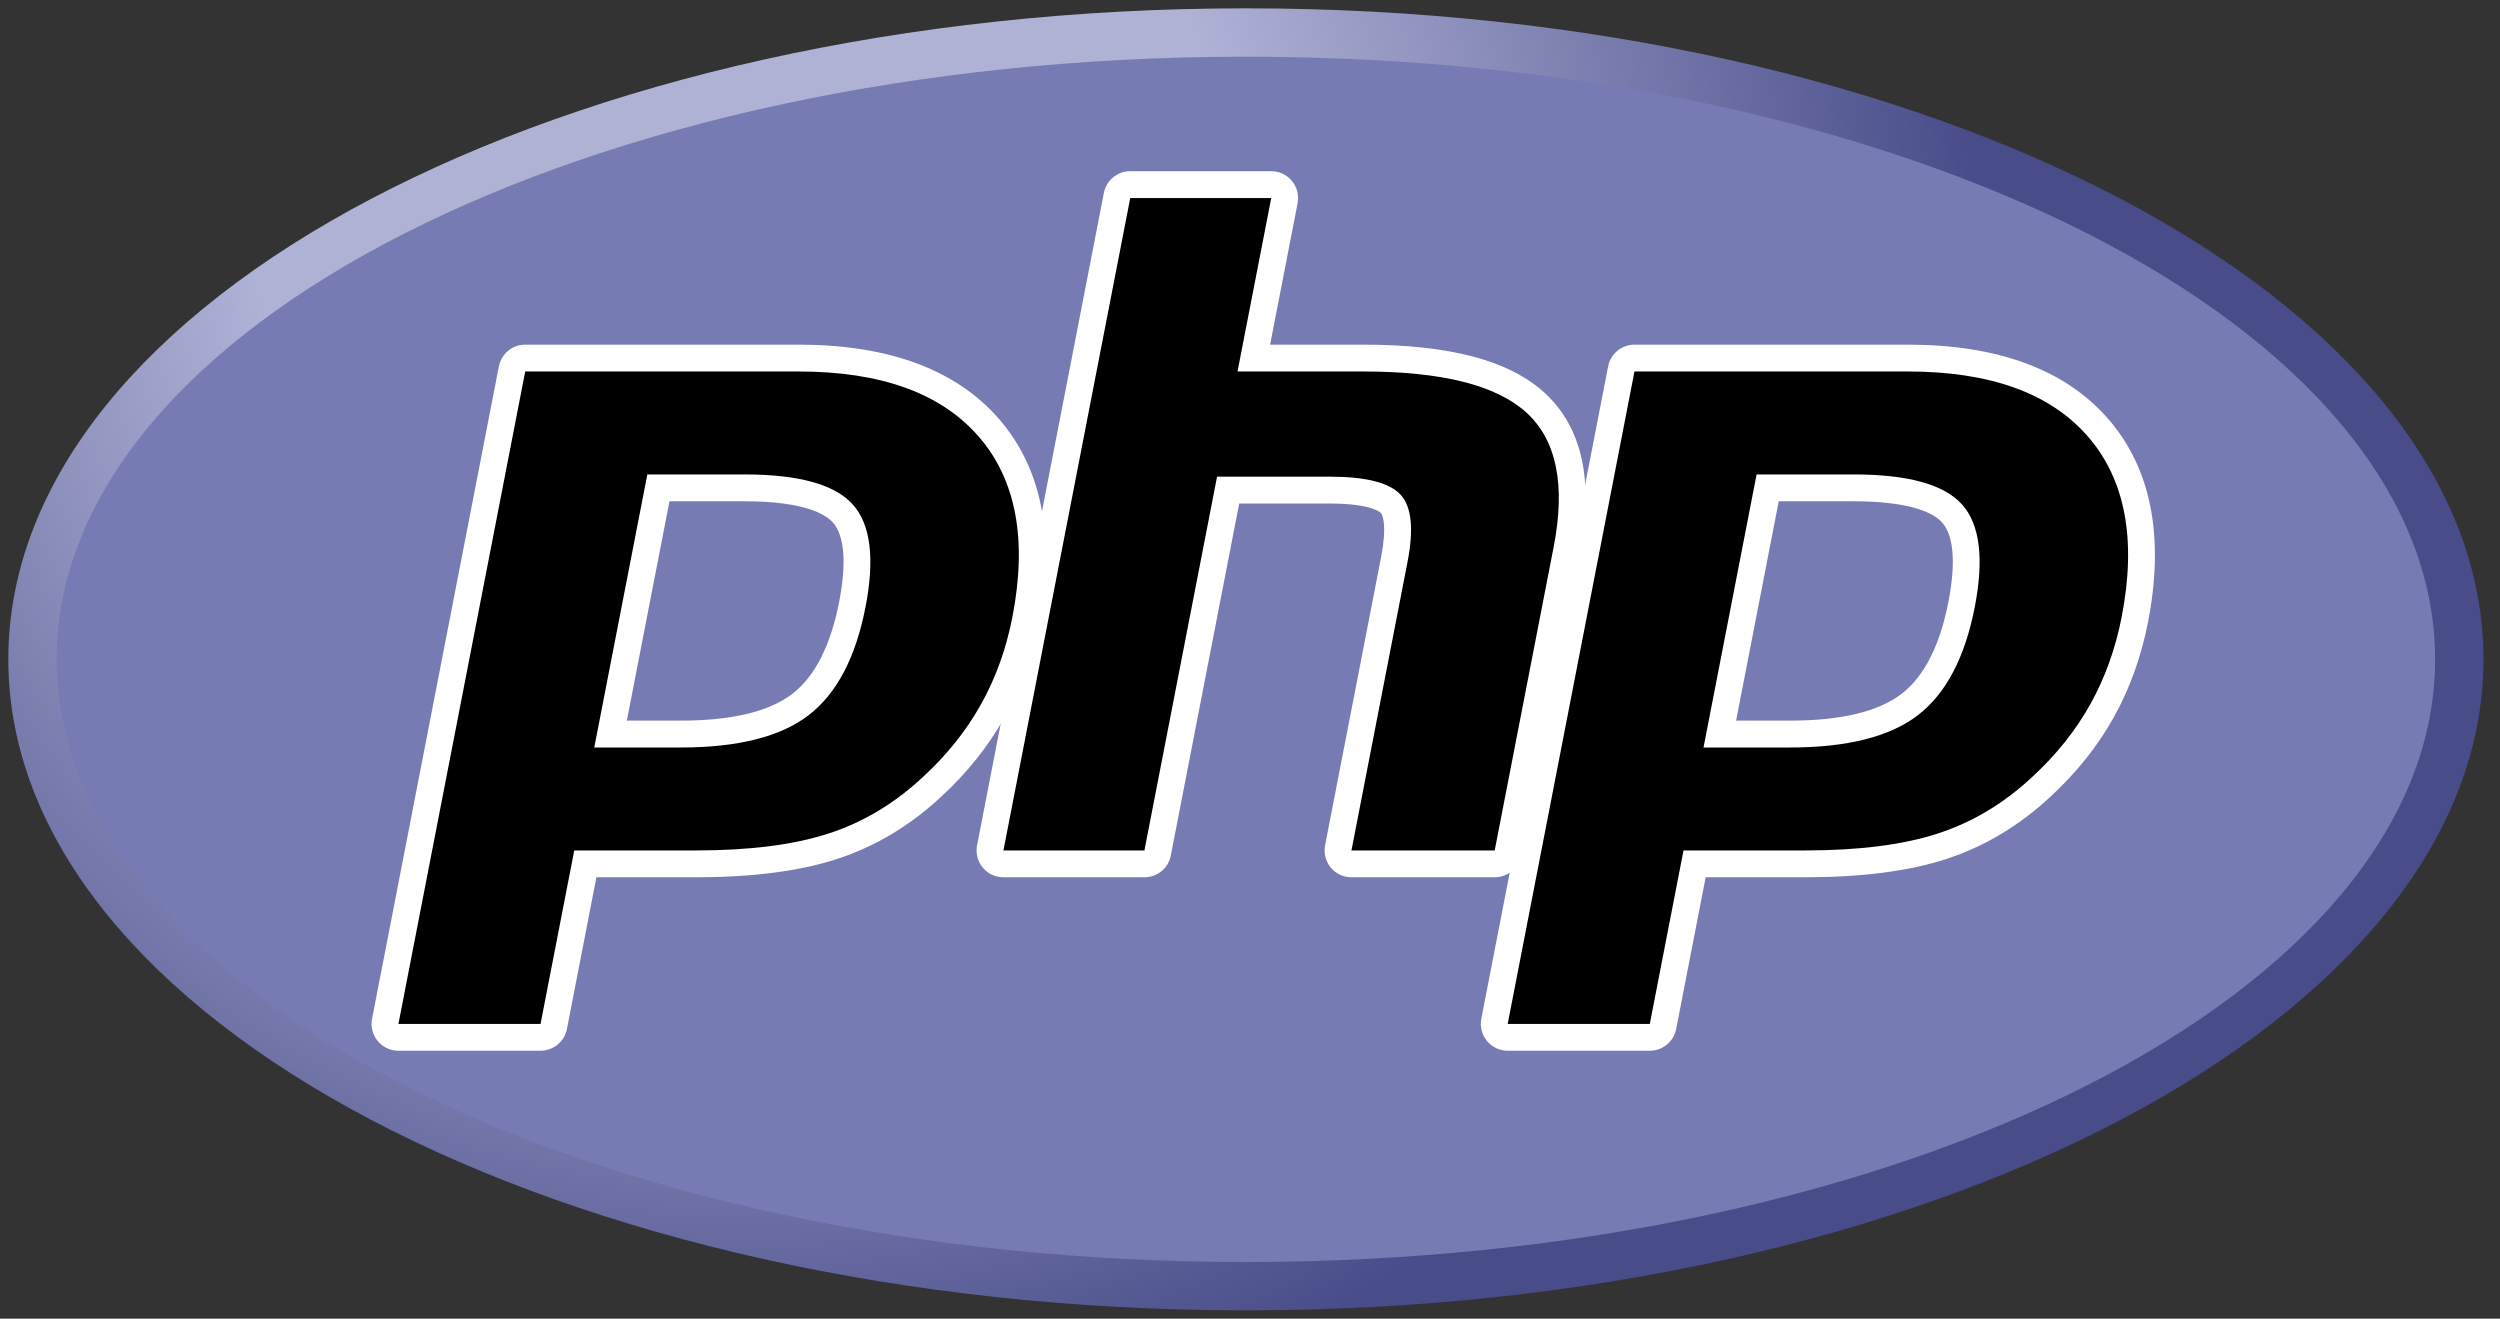
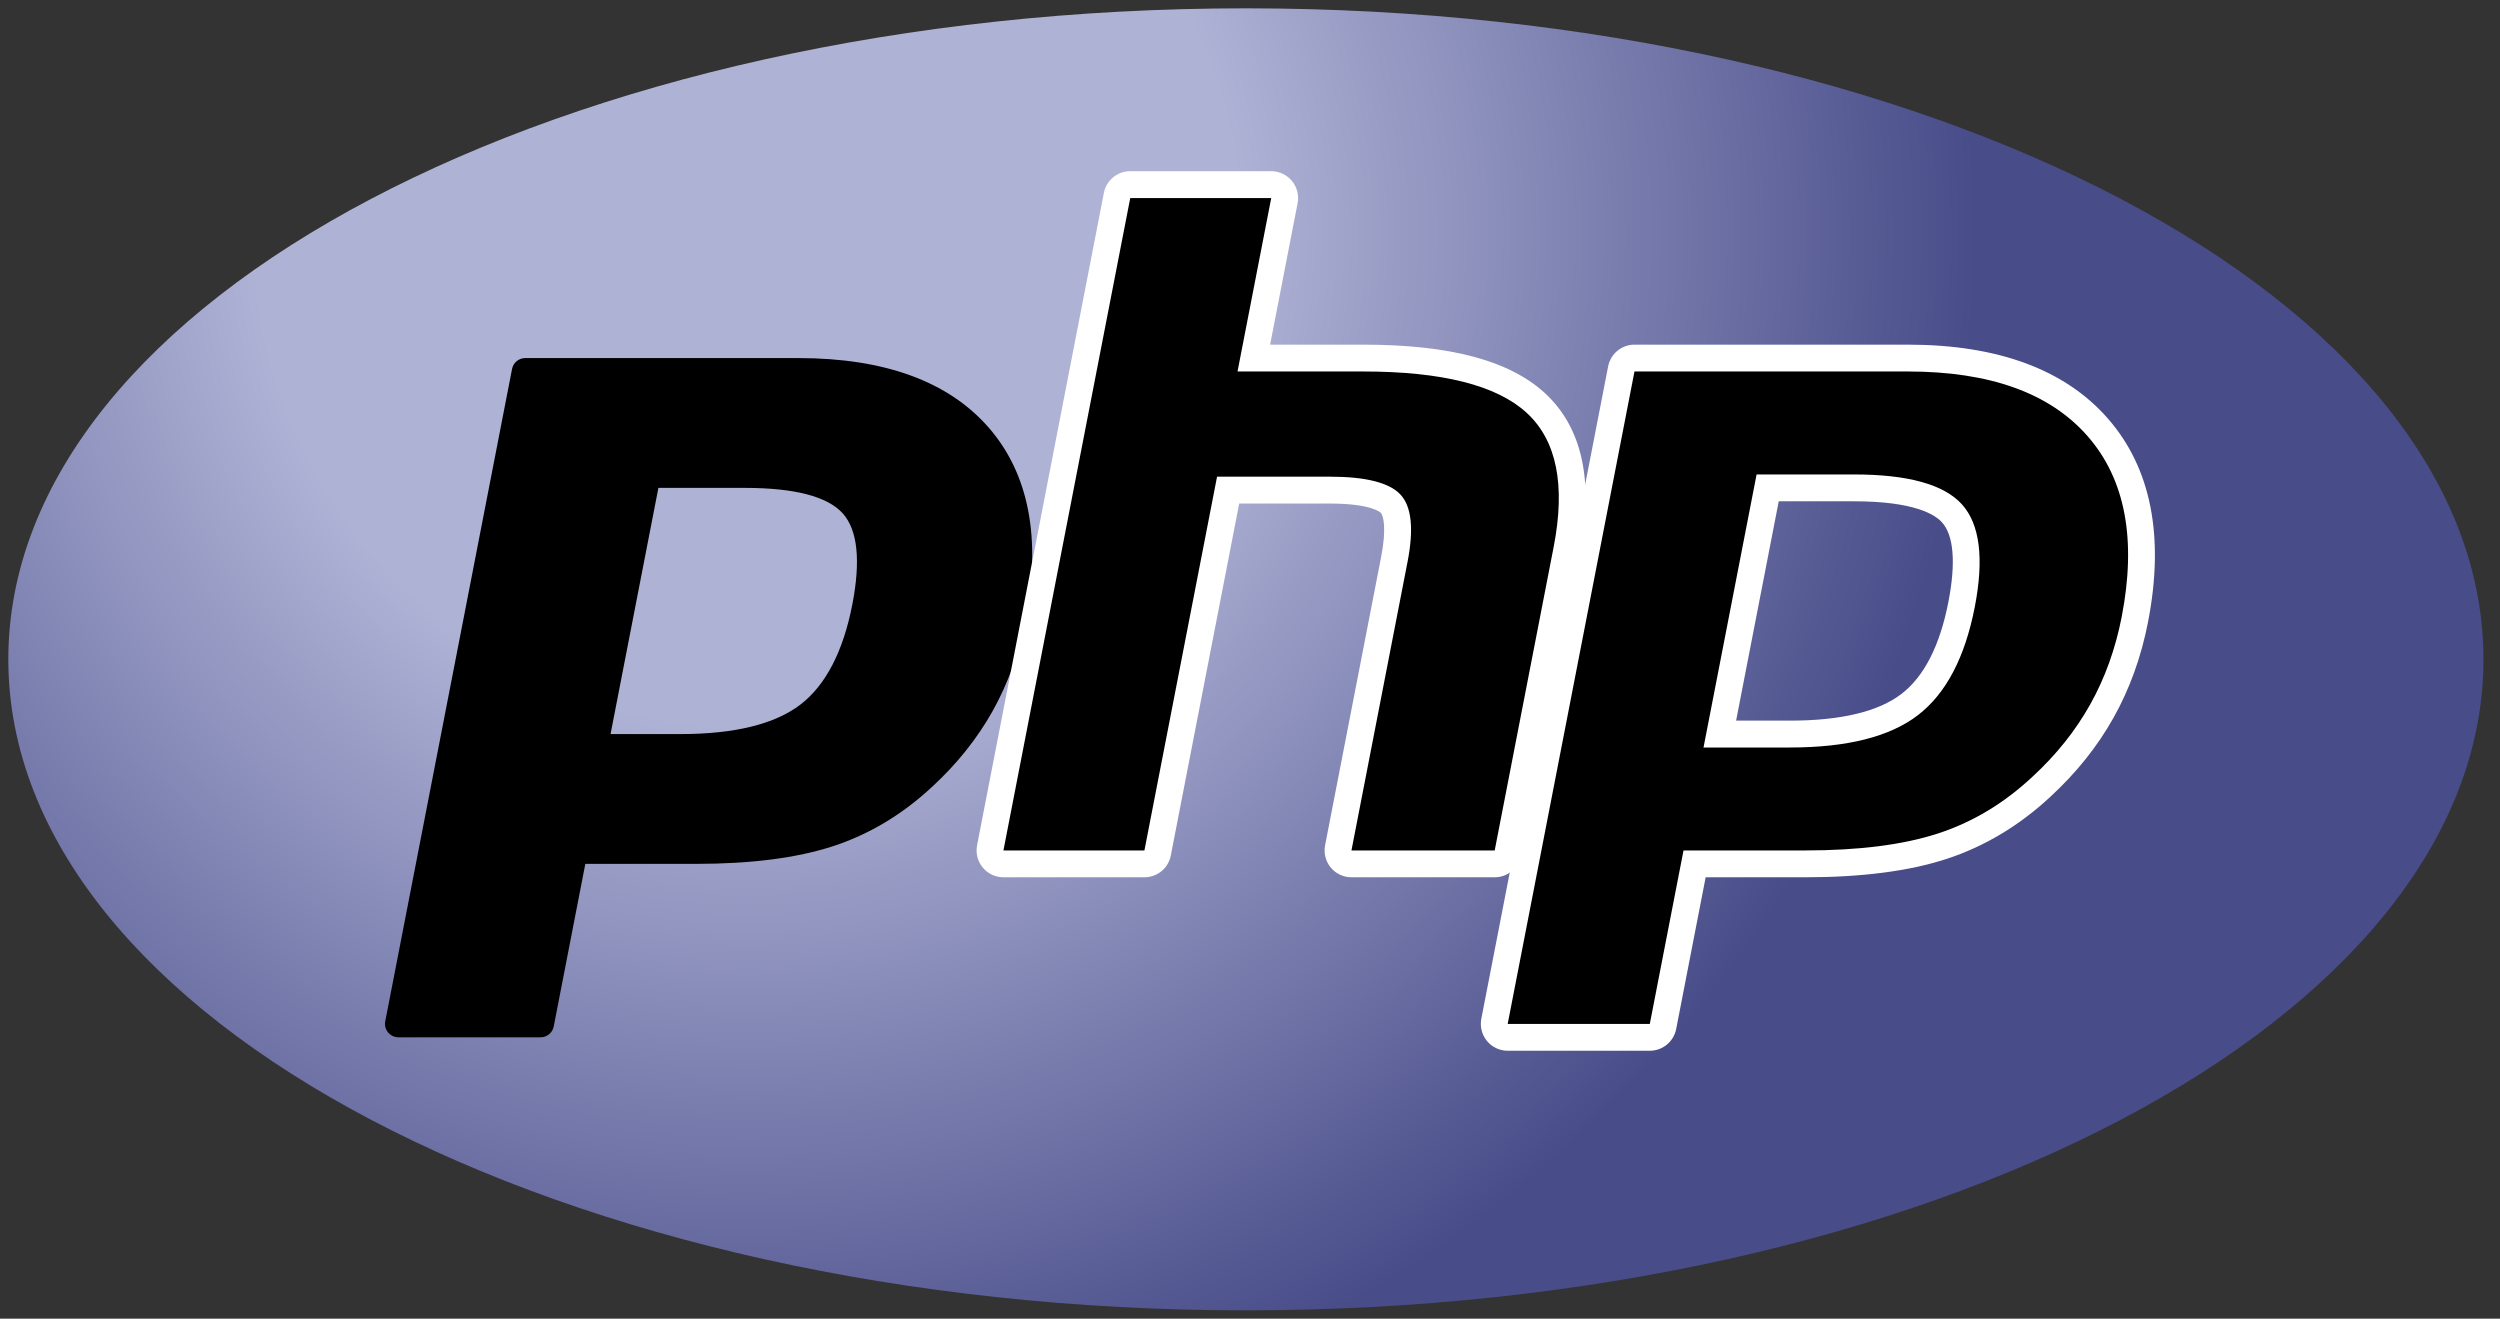
<svg xmlns="http://www.w3.org/2000/svg" width="91" height="48" viewBox="0 0 91 48" fill="none">
  <rect x="0" y="0" width="91" height="48" fill="#333333" stroke="none" />
  <path d="M0.303 24C0.303 37.087 20.472 47.697 45.35 47.697C70.229 47.697 90.398 37.087 90.398 24C90.398 10.913 70.229 0.303 45.35 0.303C20.472 0.303 0.303 10.913 0.303 24Z" fill="url(#paint0_radial_1368_62)" />
-   <path d="M45.35 45.937C69.257 45.937 88.638 36.115 88.638 24C88.638 11.884 69.257 2.063 45.35 2.063C21.444 2.063 2.063 11.884 2.063 24C2.063 36.115 21.444 45.937 45.35 45.937Z" fill="#777BB3" />
  <path d="M24.778 26.72C26.744 26.72 28.211 26.357 29.14 25.643C30.058 24.935 30.693 23.71 31.025 22.001C31.335 20.403 31.217 19.287 30.674 18.685C30.119 18.07 28.919 17.759 27.107 17.759H23.966L22.224 26.72H24.778ZM14.503 37.758C14.357 37.758 14.219 37.693 14.126 37.581C14.033 37.468 13.995 37.32 14.023 37.176L18.639 13.429C18.683 13.2 18.884 13.034 19.119 13.034H29.066C32.192 13.034 34.519 13.883 35.982 15.557C37.453 17.24 37.907 19.593 37.332 22.55C37.098 23.755 36.695 24.874 36.136 25.875C35.575 26.878 34.835 27.806 33.934 28.634C32.856 29.643 31.636 30.374 30.311 30.805C29.007 31.23 27.333 31.445 25.334 31.445H21.306L20.156 37.363C20.111 37.593 19.91 37.758 19.676 37.758H14.503Z" fill="black" />
-   <path d="M24.369 18.247H27.107C29.294 18.247 30.053 18.727 30.312 19.013C30.74 19.488 30.821 20.489 30.545 21.908C30.236 23.497 29.663 24.623 28.841 25.255C28 25.903 26.633 26.231 24.778 26.231H22.817L24.369 18.247ZM29.066 12.545H19.118C18.651 12.545 18.248 12.877 18.159 13.336L13.543 37.083C13.488 37.37 13.563 37.666 13.748 37.892C13.934 38.117 14.211 38.247 14.503 38.247H19.676C20.144 38.247 20.546 37.915 20.636 37.456L21.709 31.933H25.334C27.384 31.933 29.11 31.71 30.463 31.269C31.855 30.817 33.135 30.051 34.268 28.991C35.205 28.129 35.977 27.161 36.562 26.114C37.147 25.067 37.568 23.899 37.812 22.643C38.417 19.531 37.925 17.038 36.35 15.235C34.791 13.45 32.34 12.545 29.066 12.545ZM21.631 27.209H24.778C26.863 27.209 28.417 26.816 29.438 26.03C30.459 25.244 31.147 23.932 31.505 22.094C31.847 20.329 31.692 19.084 31.037 18.358C30.382 17.633 29.073 17.27 27.107 17.27H23.563L21.631 27.209V27.209ZM29.066 13.522C32.059 13.522 34.242 14.308 35.614 15.879C36.986 17.449 37.399 19.642 36.852 22.457C36.627 23.616 36.245 24.677 35.709 25.637C35.172 26.598 34.47 27.477 33.603 28.274C32.571 29.241 31.423 29.93 30.16 30.34C28.898 30.751 27.289 30.956 25.334 30.956H20.903L19.676 37.27H14.503L19.118 13.522H29.066" fill="white" />
  <path d="M49.193 31.445C49.047 31.445 48.909 31.38 48.816 31.267C48.723 31.154 48.685 31.006 48.713 30.863L50.755 20.356C50.949 19.356 50.901 18.639 50.62 18.336C50.448 18.151 49.931 17.84 48.403 17.84H44.704L42.137 31.049C42.093 31.279 41.891 31.445 41.657 31.445H36.525C36.379 31.445 36.241 31.38 36.148 31.267C36.055 31.154 36.017 31.006 36.045 30.863L40.661 7.115C40.705 6.886 40.907 6.72 41.141 6.72H46.273C46.419 6.72 46.557 6.785 46.65 6.898C46.743 7.011 46.781 7.159 46.753 7.302L45.639 13.034H49.618C52.649 13.034 54.705 13.568 55.902 14.668C57.122 15.789 57.503 17.582 57.034 19.998L54.886 31.049C54.842 31.279 54.641 31.445 54.407 31.445H49.193Z" fill="black" />
  <path d="M46.273 6.231H41.141C40.672 6.231 40.27 6.563 40.181 7.022L35.565 30.77C35.51 31.056 35.585 31.352 35.771 31.578C35.956 31.803 36.233 31.933 36.525 31.933H41.657C42.125 31.933 42.528 31.602 42.617 31.142L45.107 18.329H48.403C49.928 18.329 50.249 18.655 50.262 18.669C50.354 18.768 50.476 19.229 50.275 20.262L48.233 30.77C48.178 31.056 48.253 31.352 48.438 31.578C48.624 31.803 48.901 31.933 49.193 31.933H54.407C54.875 31.933 55.277 31.602 55.366 31.142L57.514 20.092C58.018 17.498 57.587 15.552 56.233 14.308C54.941 13.121 52.777 12.545 49.618 12.545H46.232L47.233 7.395C47.288 7.109 47.213 6.812 47.027 6.587C46.842 6.362 46.565 6.231 46.273 6.231ZM46.273 7.209L45.046 13.522H49.618C52.495 13.522 54.479 14.024 55.571 15.027C56.663 16.031 56.991 17.657 56.554 19.905L54.407 30.956H49.193L51.235 20.449C51.467 19.254 51.382 18.438 50.978 18.004C50.575 17.569 49.716 17.351 48.403 17.351H44.301L41.657 30.956H36.525L41.141 7.209H46.273Z" fill="white" />
  <path d="M65.155 26.72C67.12 26.72 68.588 26.357 69.516 25.643C70.435 24.936 71.07 23.71 71.402 22.001C71.712 20.403 71.594 19.287 71.051 18.685C70.496 18.07 69.296 17.759 67.484 17.759H64.343L62.601 26.72H65.155ZM54.88 37.758C54.734 37.758 54.596 37.693 54.503 37.581C54.41 37.468 54.372 37.32 54.4 37.176L59.016 13.429C59.06 13.2 59.261 13.034 59.496 13.034H69.443C72.57 13.034 74.896 13.883 76.359 15.557C77.83 17.24 78.284 19.593 77.709 22.55C77.474 23.755 77.072 24.874 76.512 25.875C75.952 26.878 75.212 27.806 74.311 28.634C73.233 29.643 72.013 30.374 70.688 30.805C69.384 31.23 67.71 31.445 65.711 31.445H61.683L60.533 37.363C60.488 37.593 60.287 37.758 60.053 37.758H54.88Z" fill="black" />
  <path d="M64.746 18.247H67.484C69.671 18.247 70.43 18.727 70.688 19.013C71.117 19.488 71.198 20.489 70.922 21.908C70.613 23.497 70.04 24.623 69.218 25.255C68.377 25.903 67.01 26.231 65.155 26.231H63.194L64.746 18.247ZM69.443 12.545H59.495C59.027 12.545 58.625 12.877 58.536 13.336L53.92 37.083C53.865 37.37 53.94 37.666 54.126 37.892C54.311 38.117 54.588 38.247 54.88 38.247H60.053C60.521 38.247 60.923 37.915 61.013 37.456L62.086 31.933H65.711C67.761 31.933 69.487 31.71 70.84 31.269C72.231 30.817 73.512 30.05 74.645 28.991C75.582 28.128 76.354 27.161 76.939 26.114C77.524 25.067 77.944 23.899 78.188 22.643C78.793 19.53 78.302 17.038 76.727 15.235C75.167 13.45 72.717 12.545 69.443 12.545ZM62.008 27.209H65.155C67.24 27.209 68.794 26.816 69.815 26.03C70.836 25.244 71.524 23.932 71.882 22.094C72.224 20.329 72.068 19.084 71.414 18.358C70.759 17.633 69.449 17.27 67.484 17.27H63.94L62.008 27.209ZM69.443 13.522C72.436 13.522 74.619 14.308 75.991 15.879C77.363 17.449 77.776 19.642 77.229 22.457C77.003 23.616 76.622 24.677 76.086 25.637C75.548 26.598 74.847 27.477 73.98 28.274C72.947 29.241 71.8 29.93 70.537 30.34C69.274 30.751 67.666 30.956 65.711 30.956H61.28L60.053 37.27H54.88L59.495 13.522H69.443" fill="white" />
  <defs>
    <radialGradient id="paint0_radial_1368_62" cx="0" cy="0" r="1" gradientUnits="userSpaceOnUse" gradientTransform="translate(27.35 8.634) scale(59.153)">
      <stop stop-color="#AEB2D5" />
      <stop offset="0.3" stop-color="#AEB2D5" />
      <stop offset="0.75" stop-color="#484C89" />
      <stop offset="1" stop-color="#484C89" />
    </radialGradient>
  </defs>
</svg>